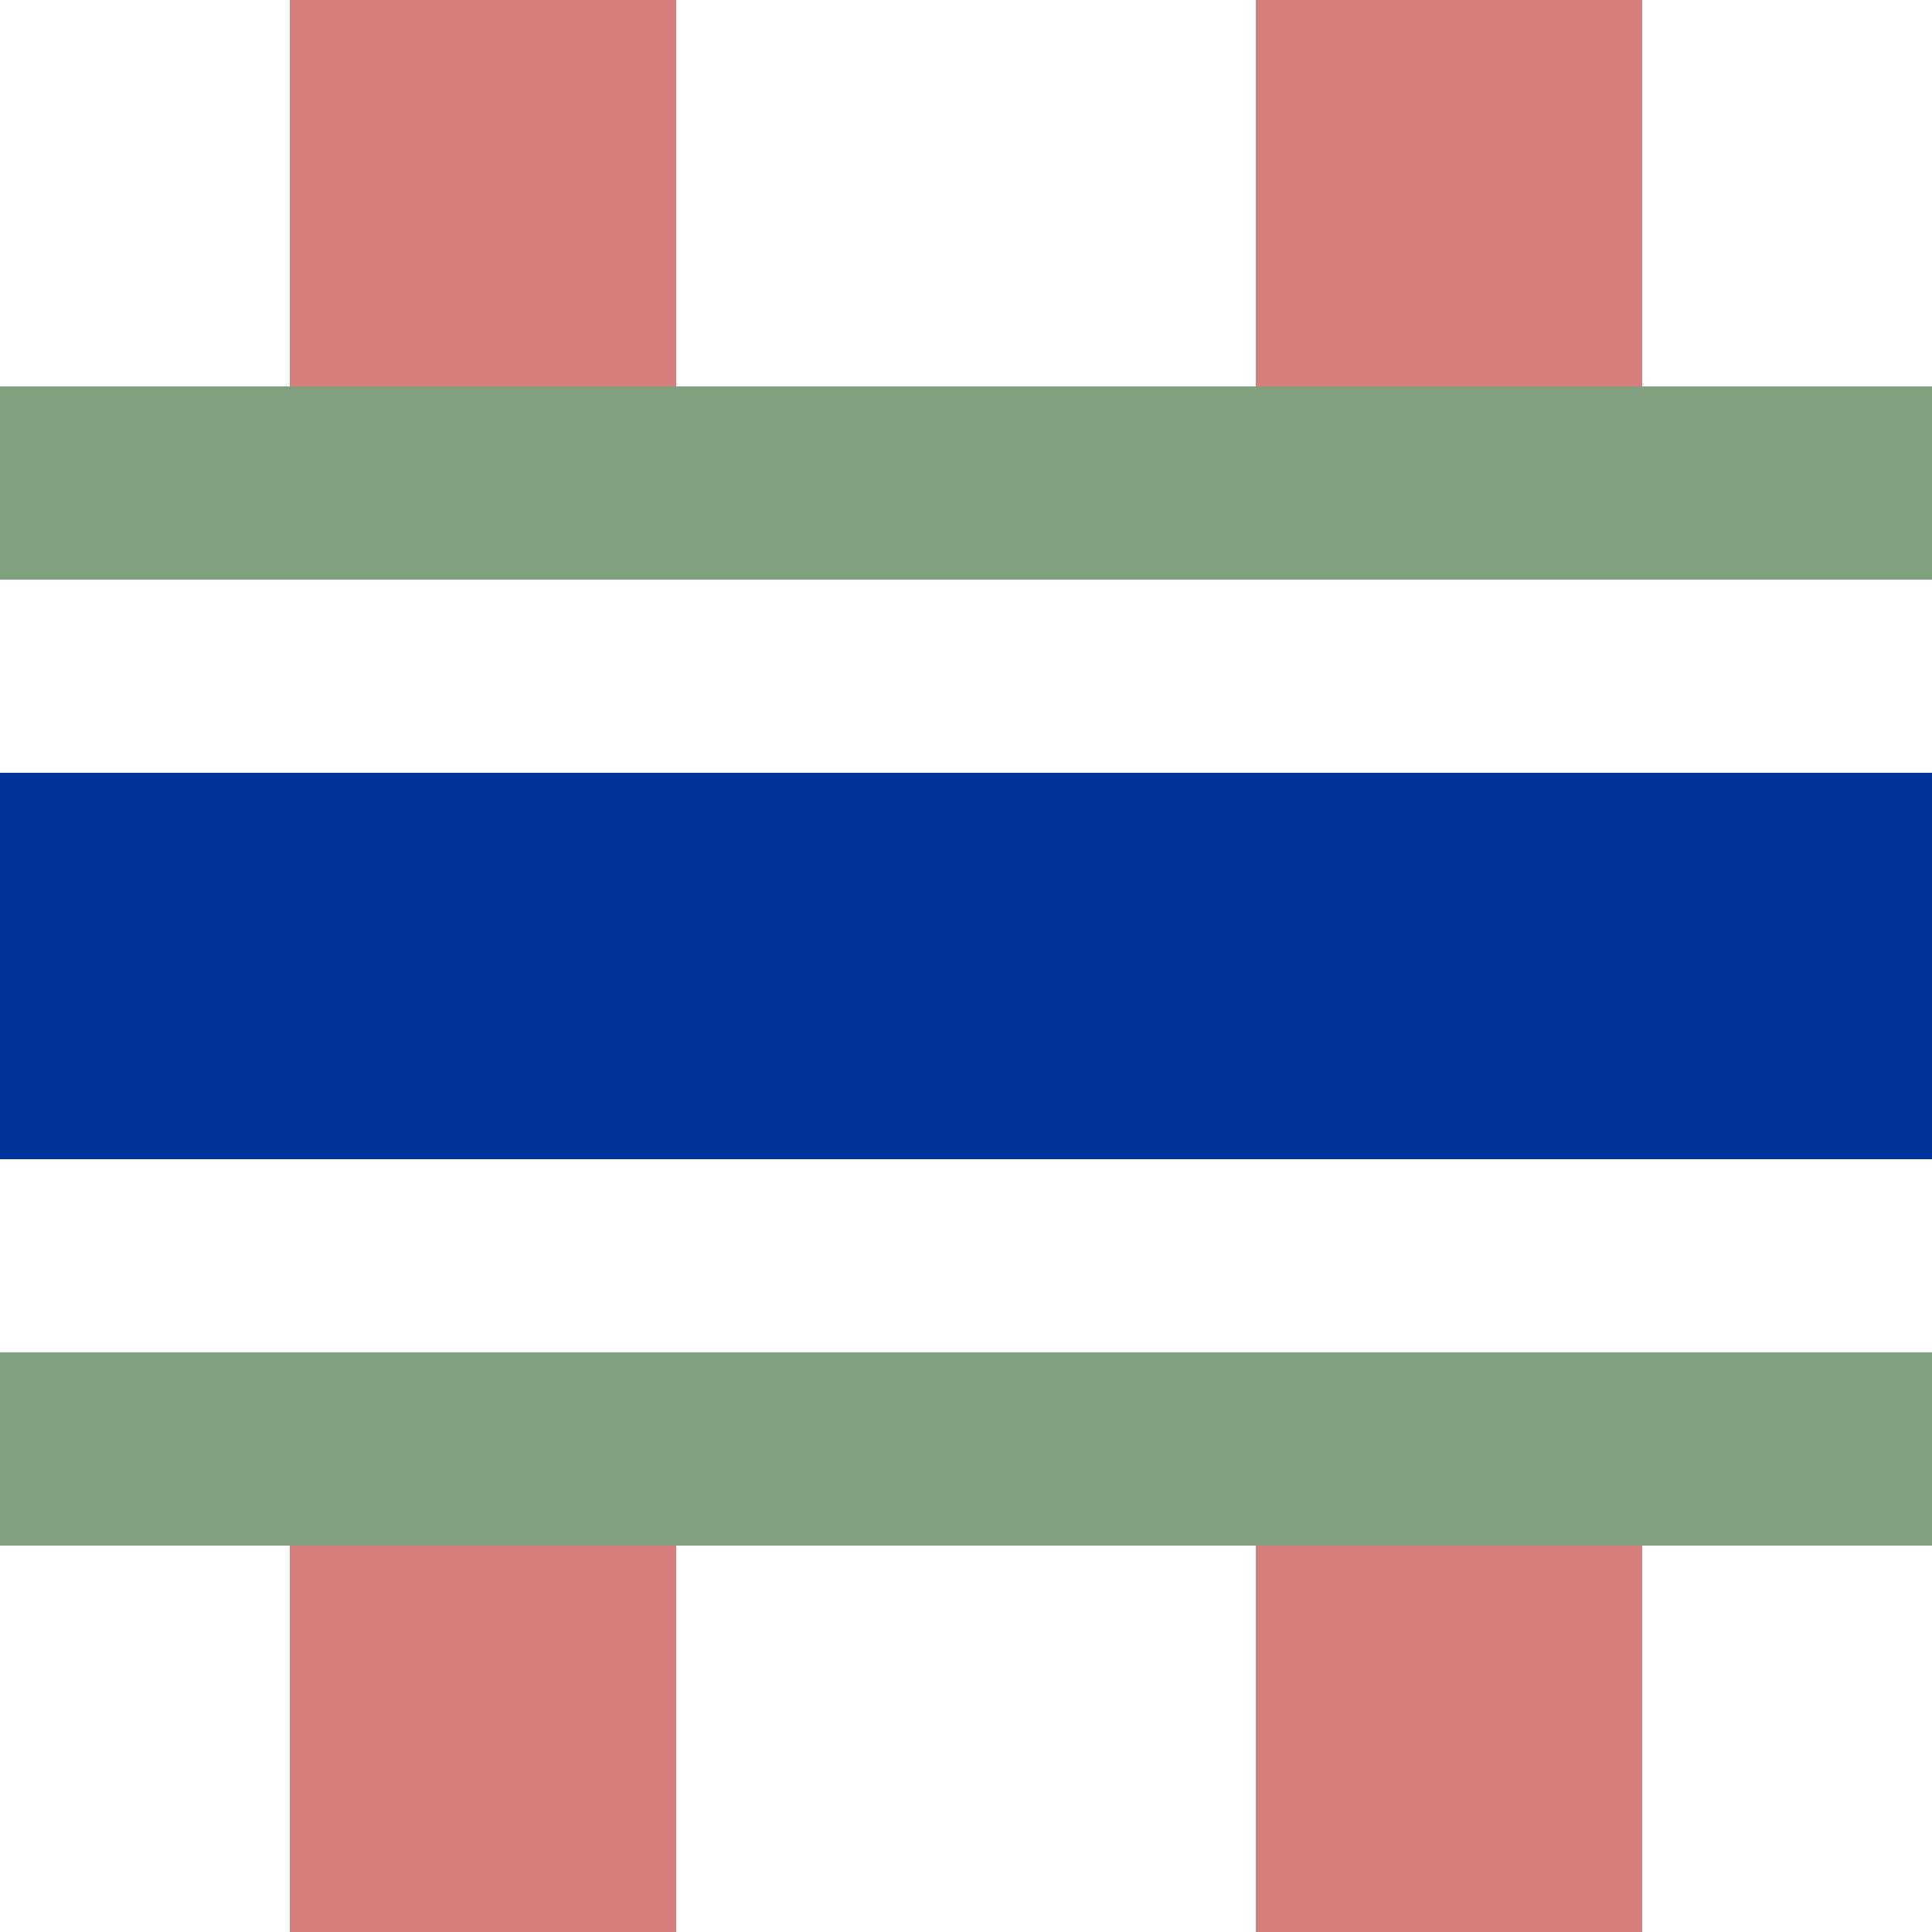
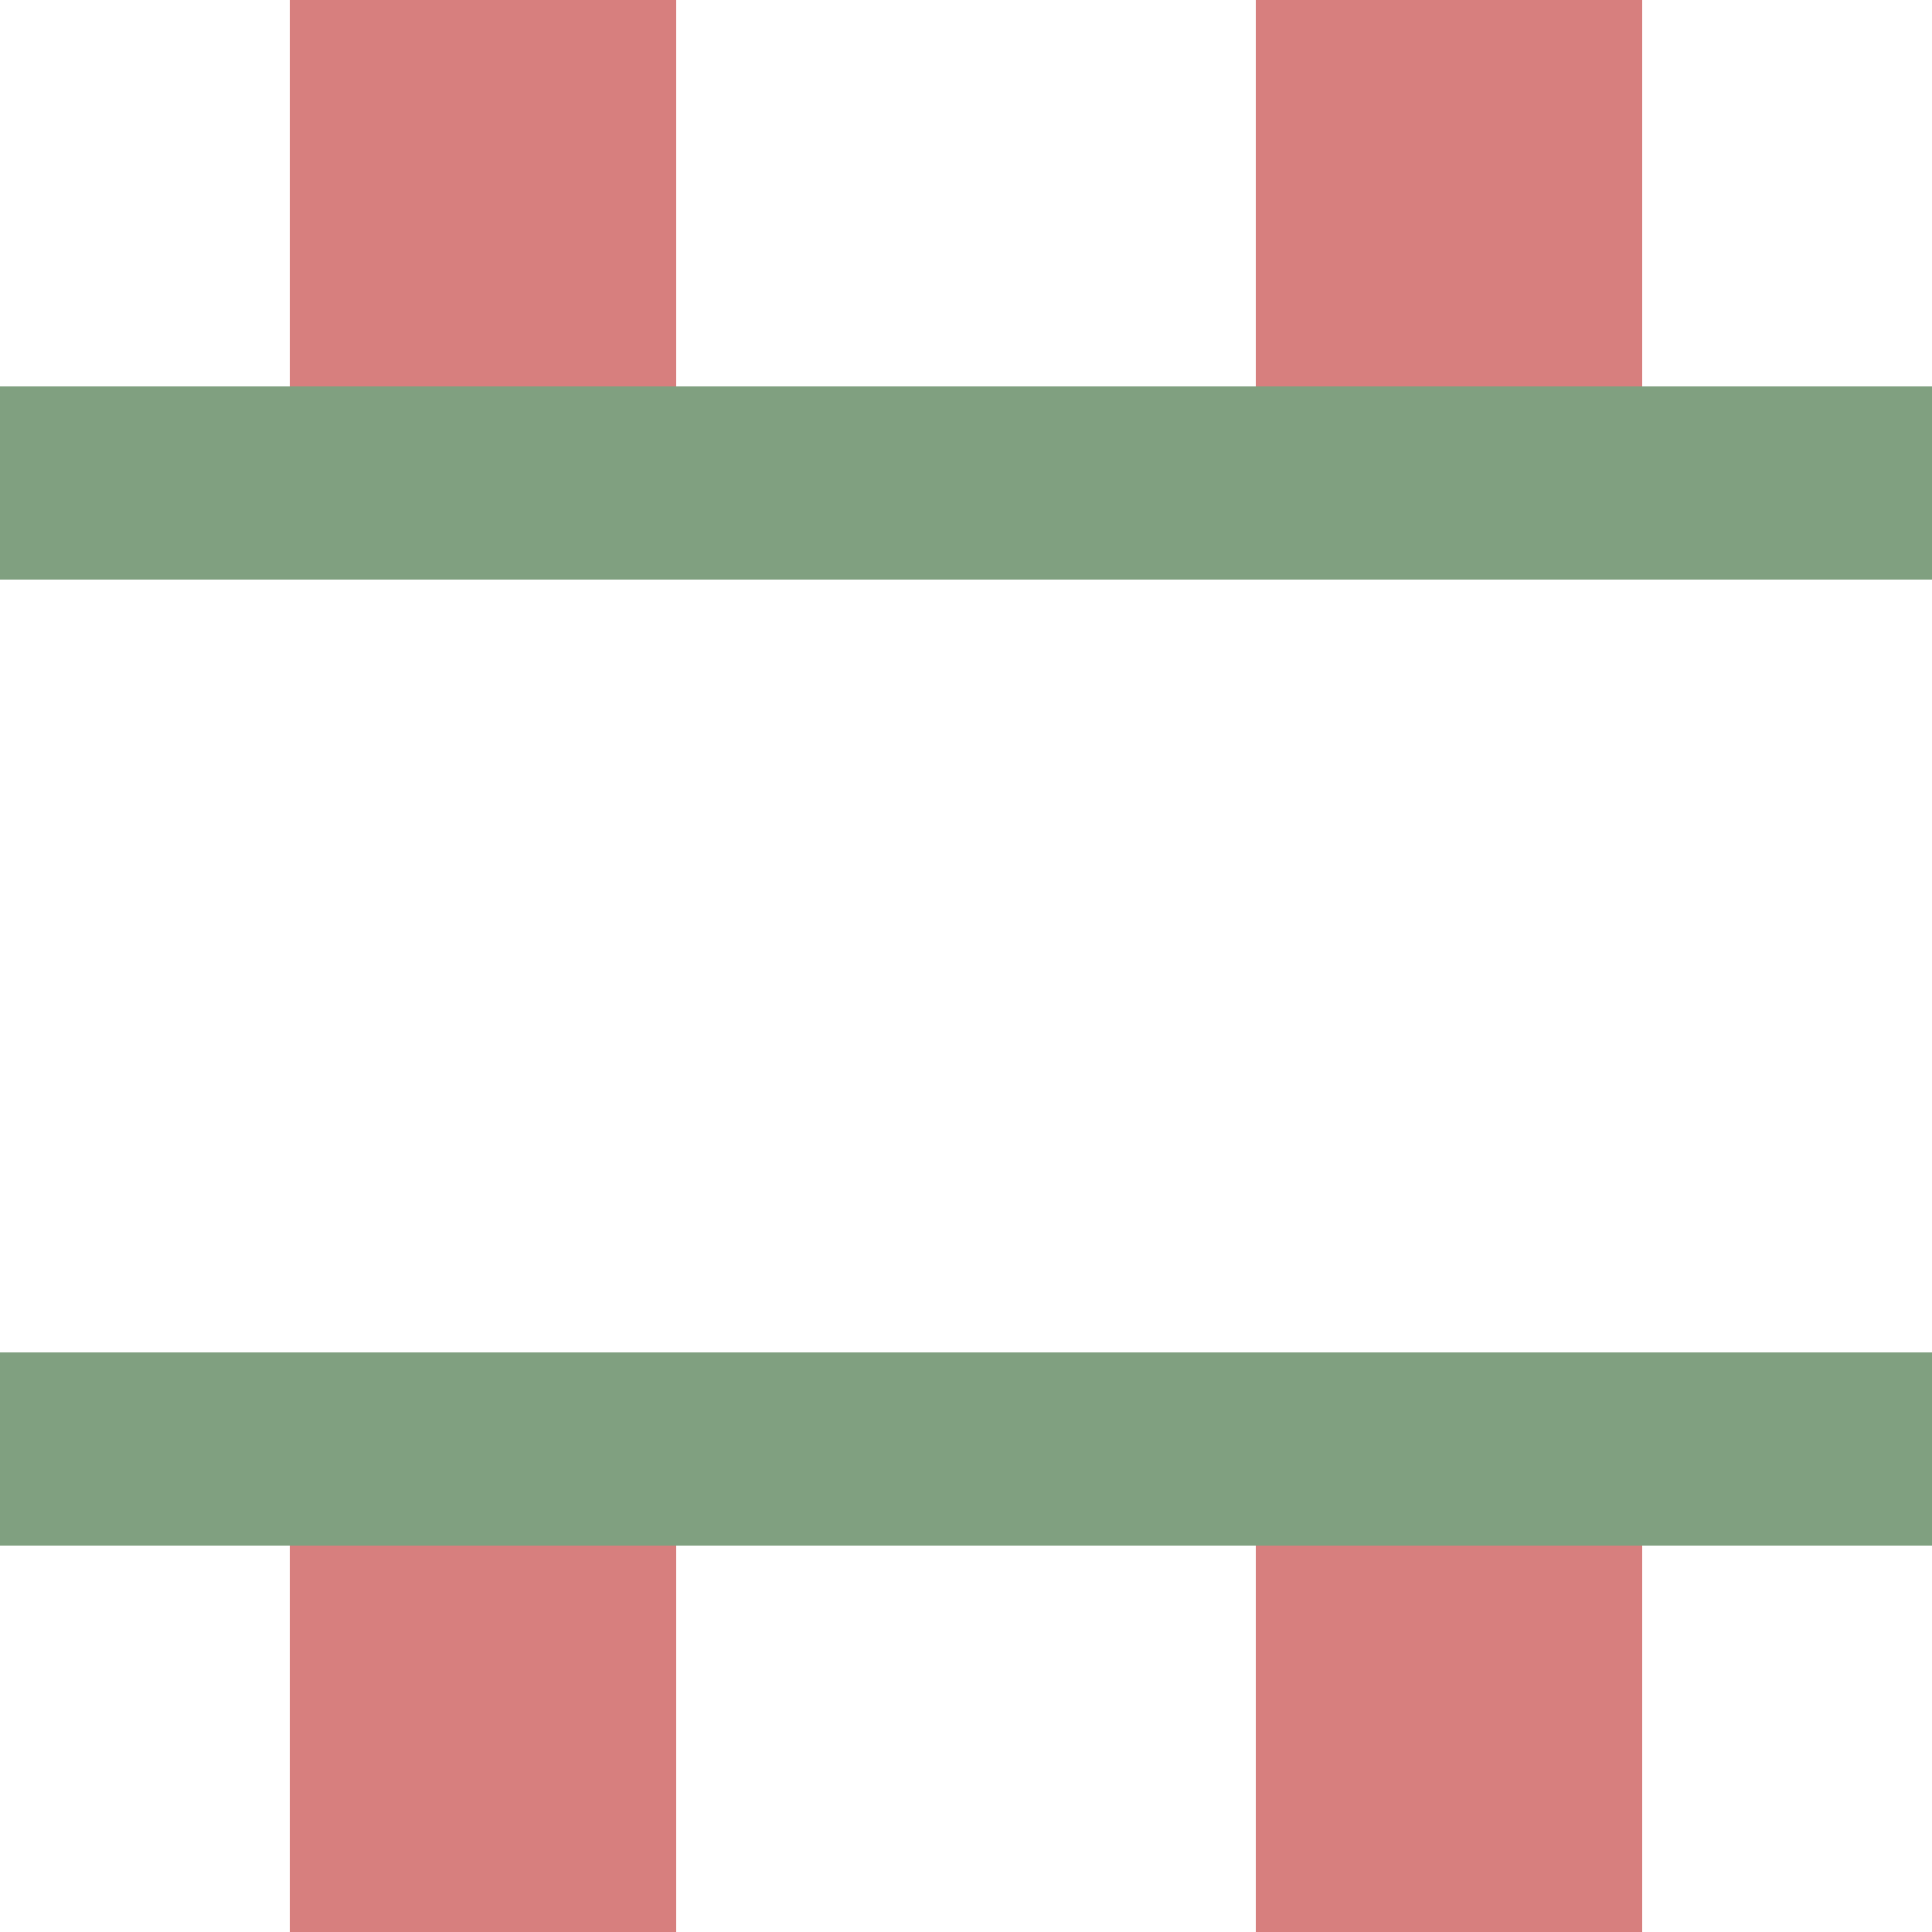
<svg xmlns="http://www.w3.org/2000/svg" width="500" height="500">
  <title>xmvKRZh</title>
  <g stroke-width="100">
    <path stroke="#D77F7E" d="M 125,0 V 125 m 0,250 V 500 M 375,0 V 125 m 0,250 V 500" />
-     <path stroke="#003399" d="M 0,250 H 500" />
  </g>
  <path stroke="#80A080" d="M 0,125 H 500 m 0,250 H 0" stroke-width="50" />
</svg>